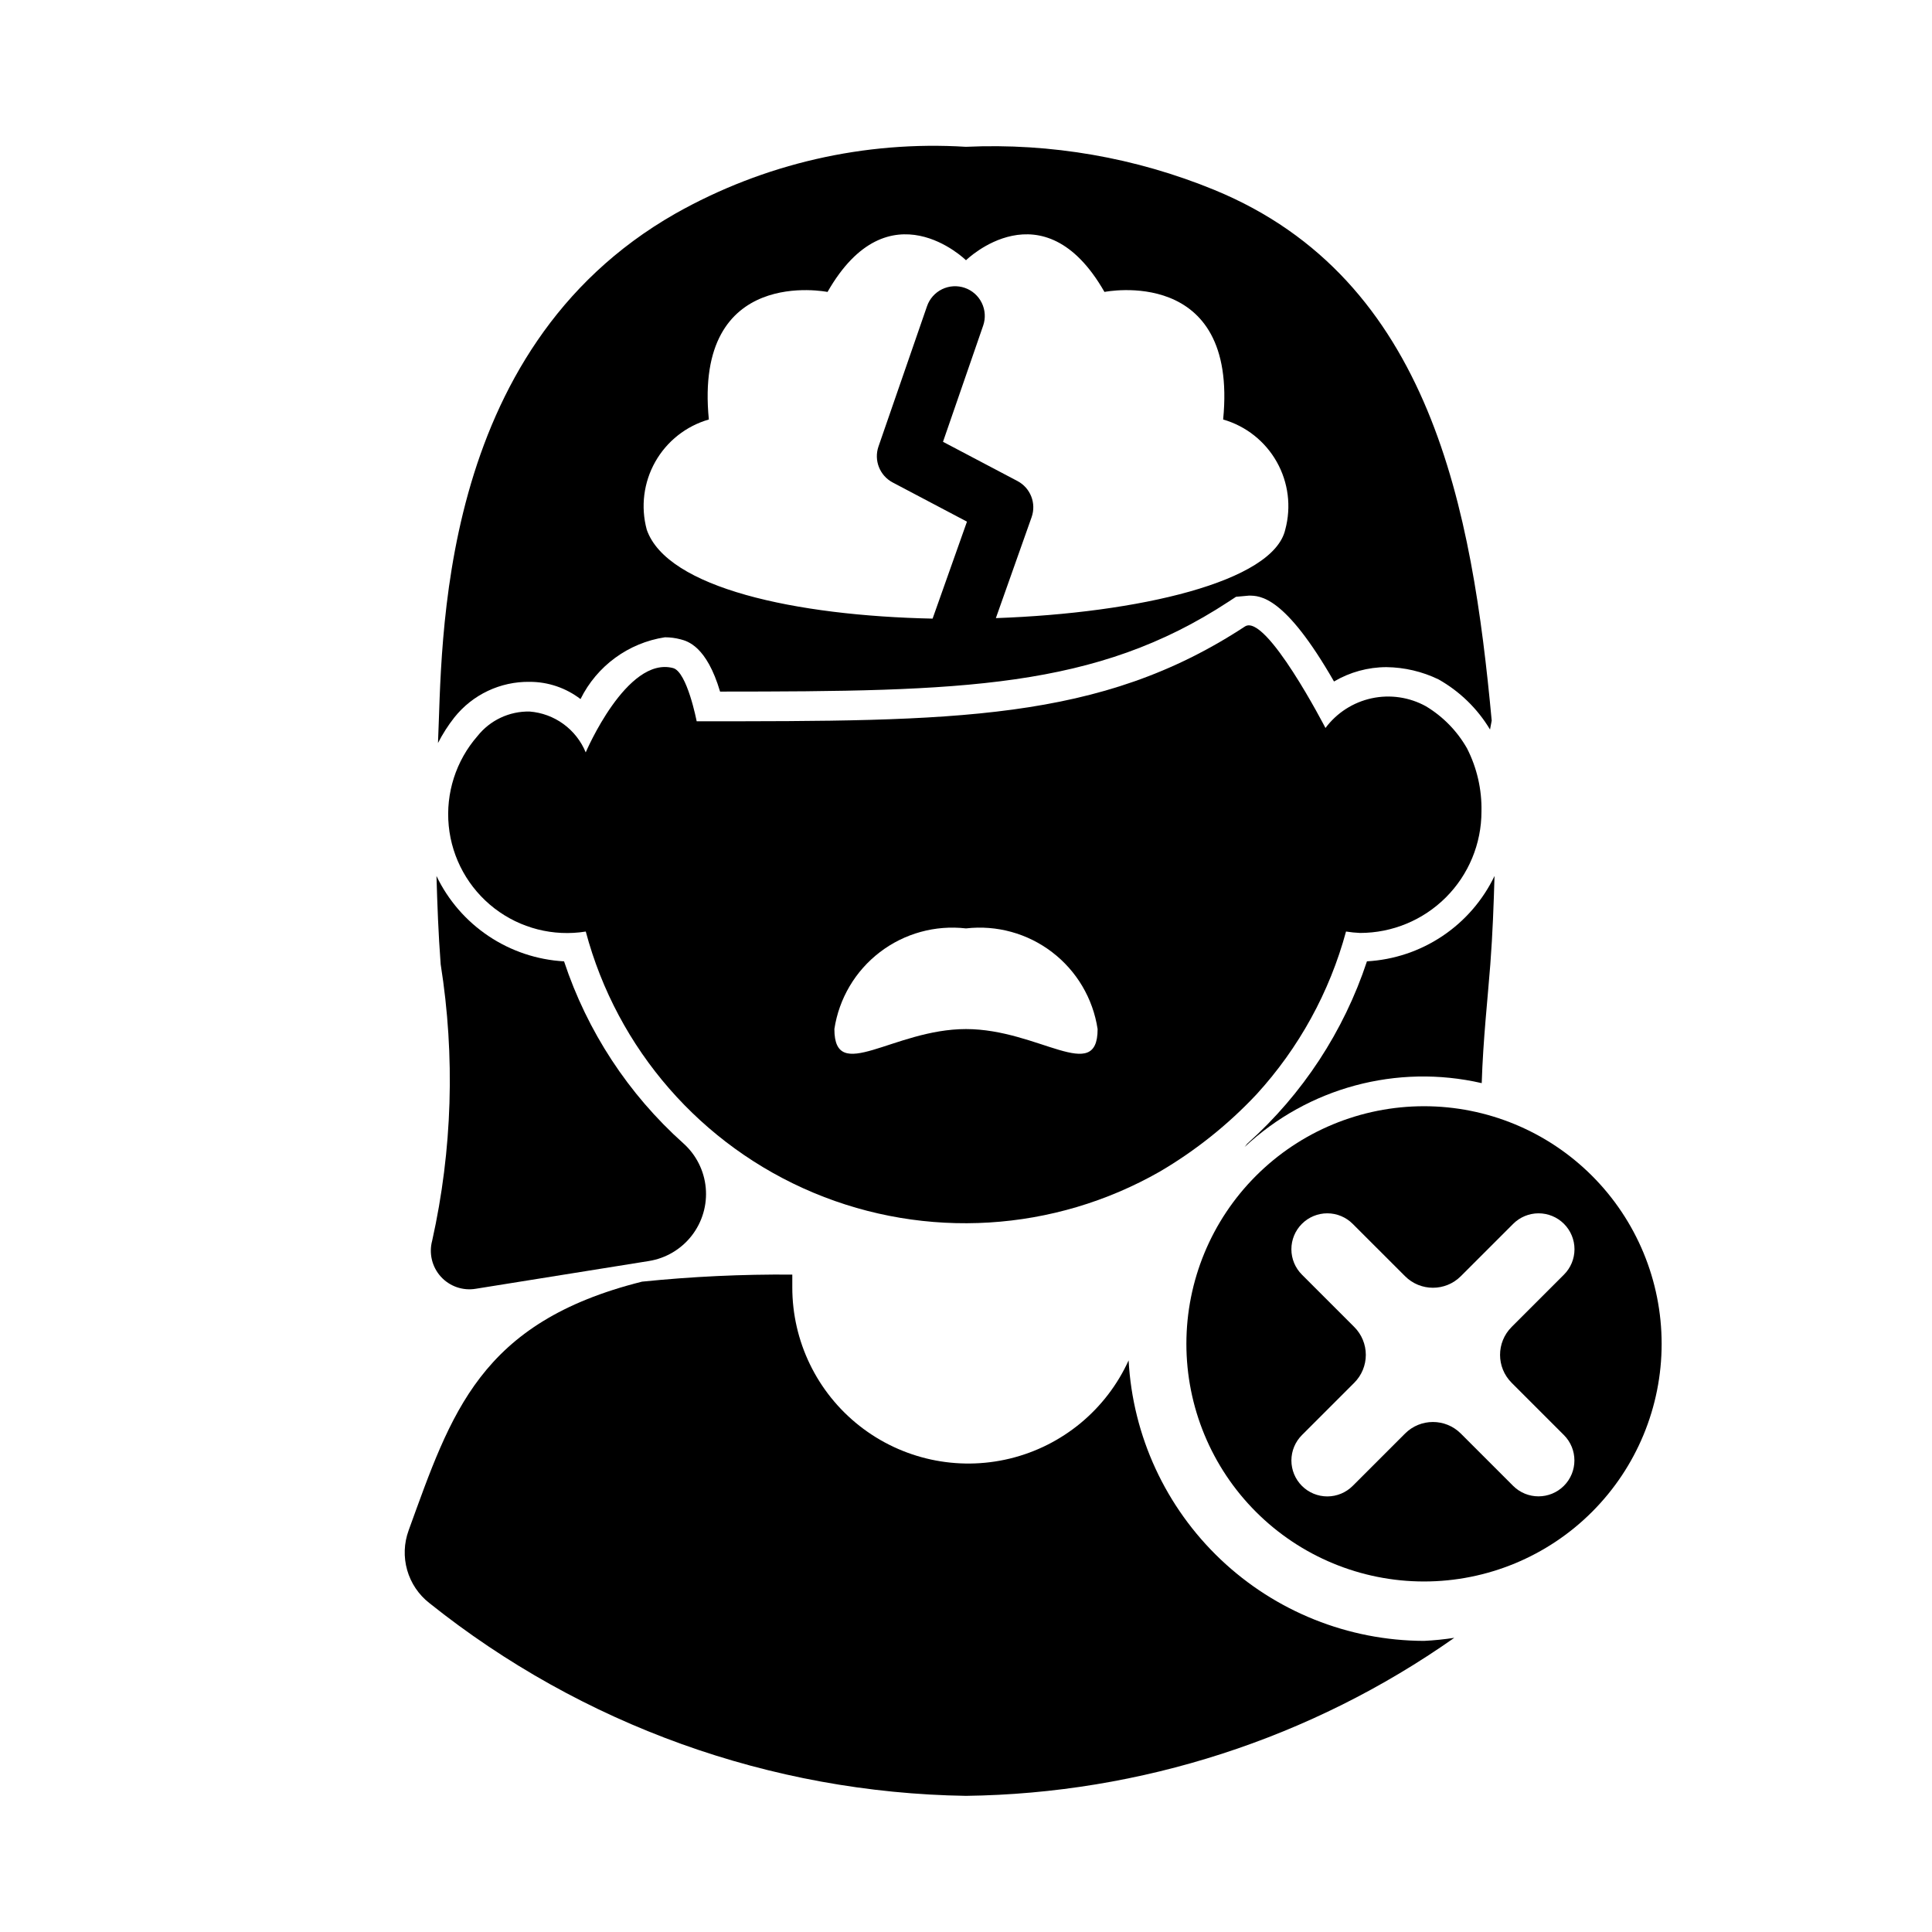
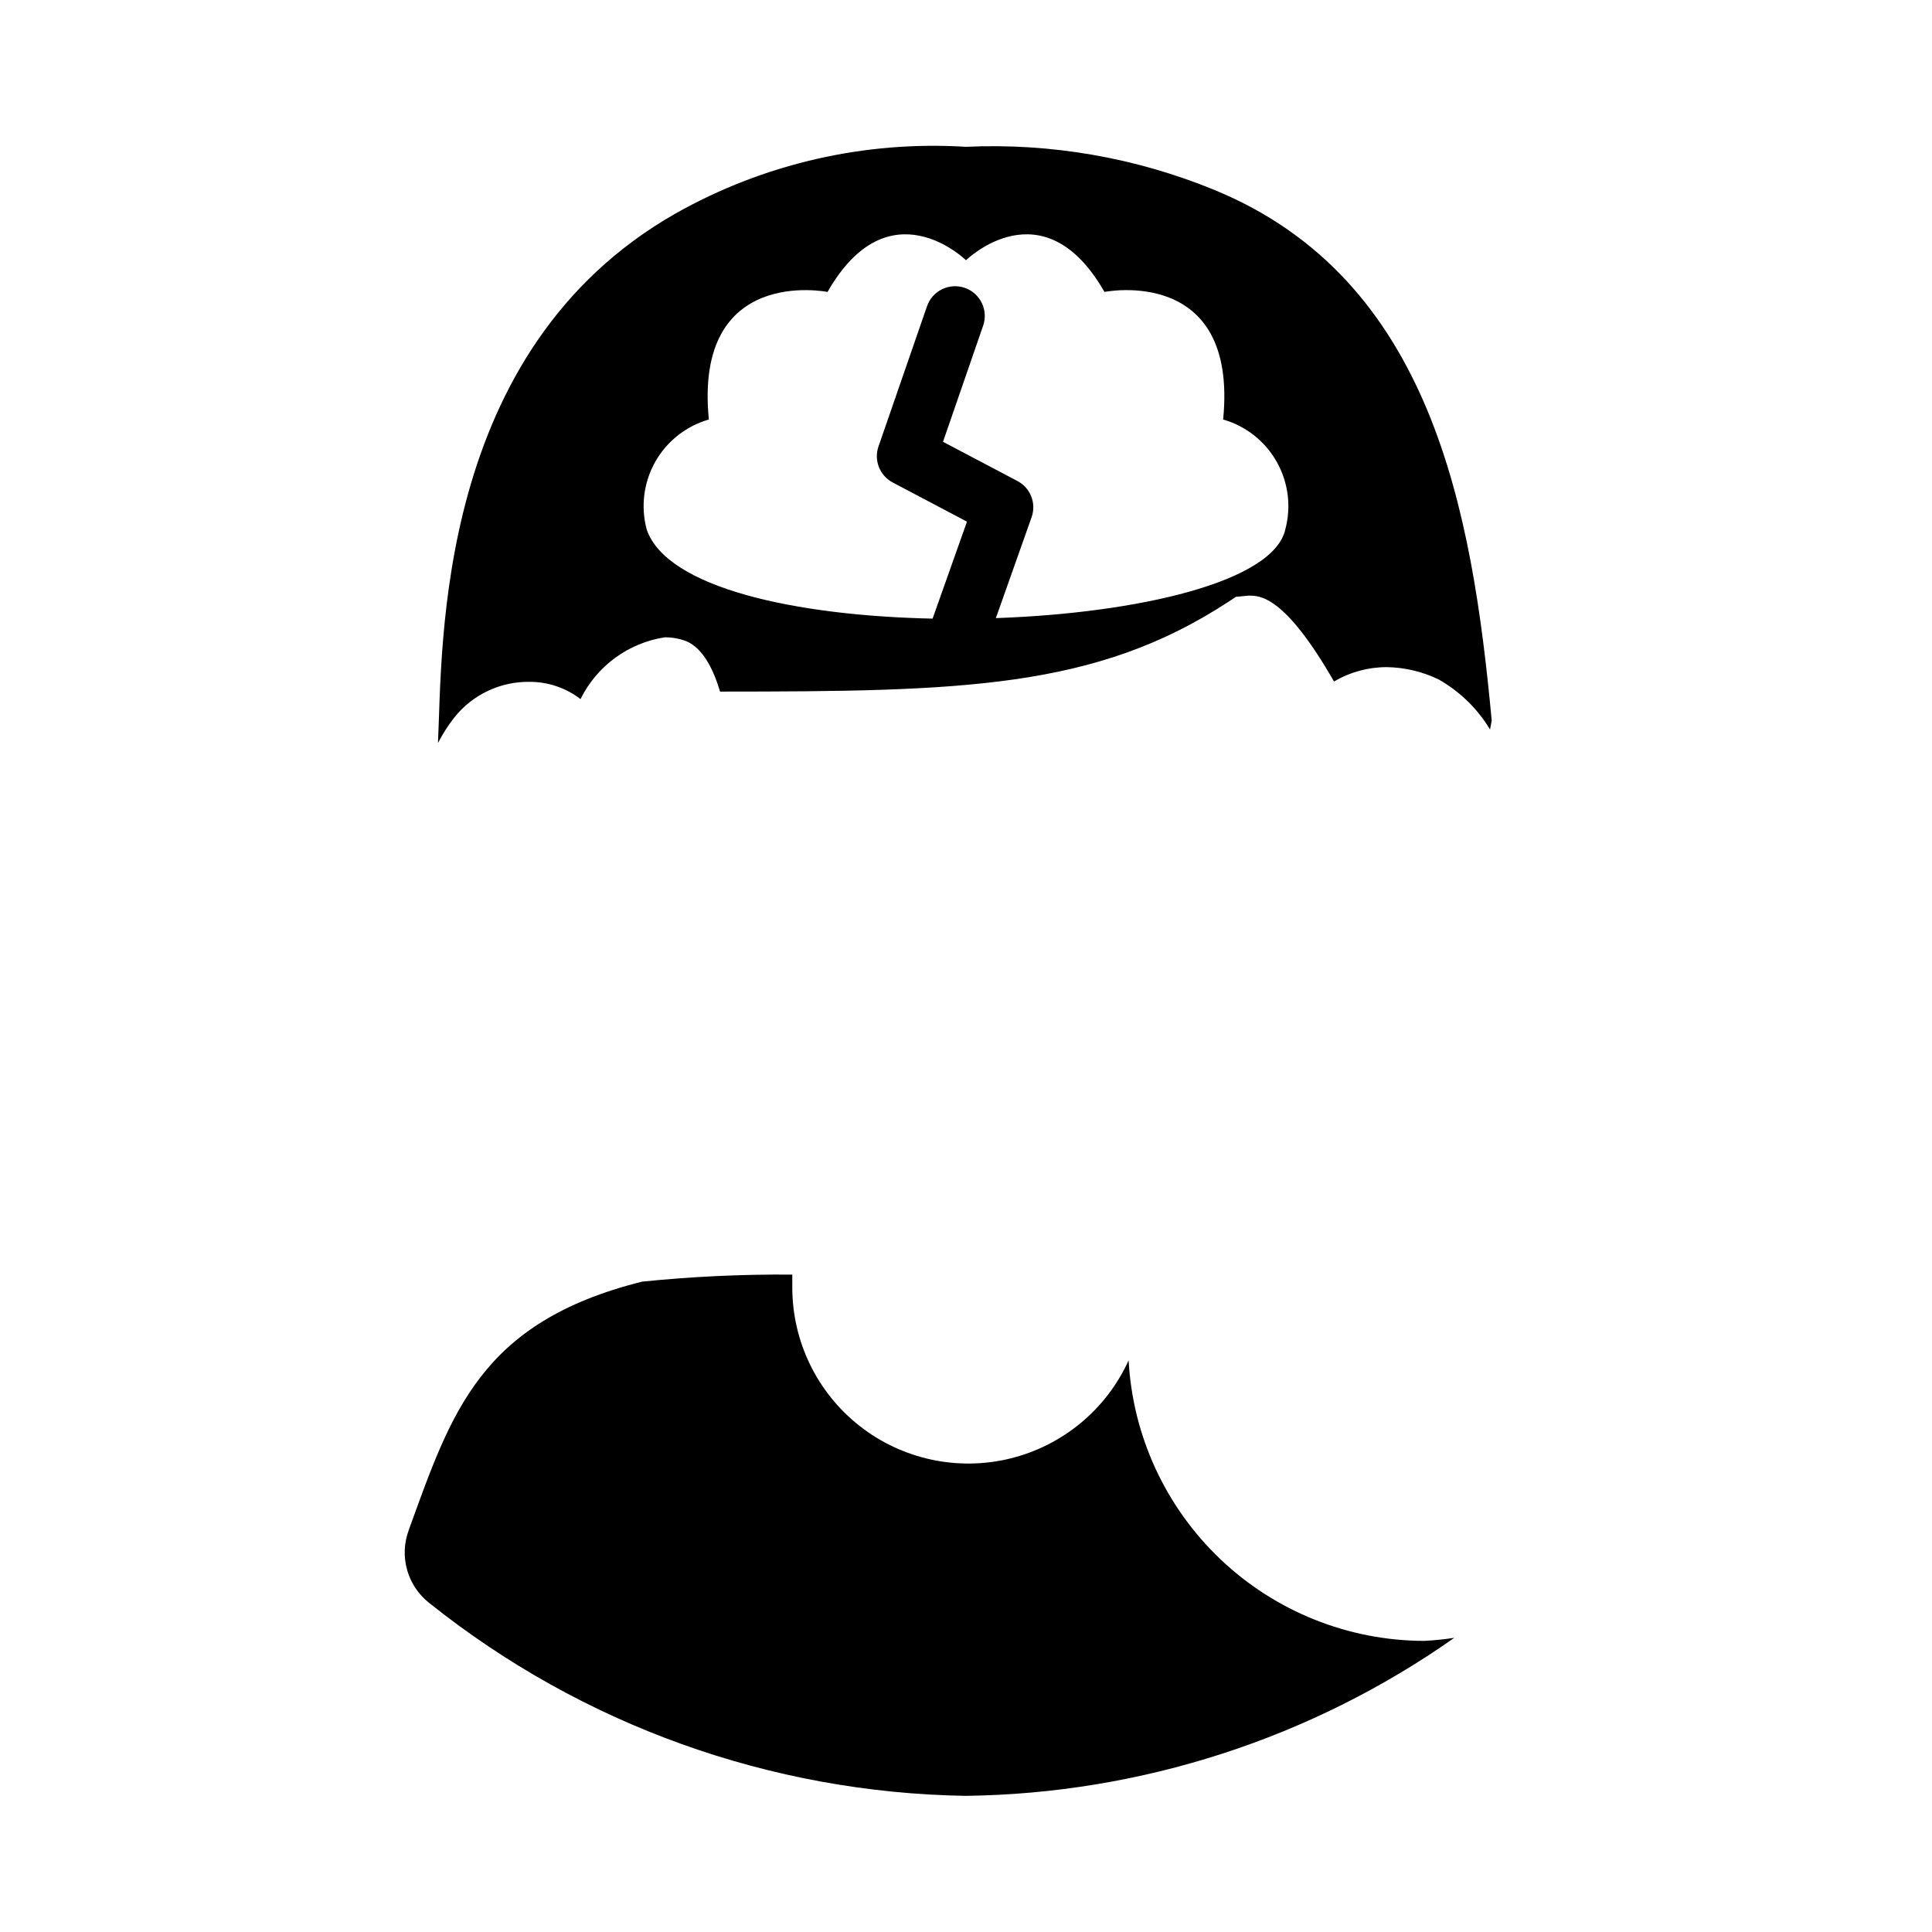
<svg xmlns="http://www.w3.org/2000/svg" fill="#000000" width="800px" height="800px" version="1.1" viewBox="144 144 512 512">
  <g>
    <path d="m443.1 504.5c-5.93 13.047-17.523 22.645-31.449 26.031-13.922 3.387-28.633 0.188-39.891-8.676-11.262-8.867-17.82-22.414-17.793-36.746v-3.328c-13.293-0.109-26.582 0.516-39.809 1.867-43.051 10.777-50.559 34.805-61.871 65.93h0.004c-1.238 3.375-1.371 7.055-0.387 10.512 0.984 3.457 3.039 6.516 5.871 8.73 40.43 32.328 90.461 50.301 142.22 51.098 46.371-0.602 91.48-15.199 129.41-41.879-2.664 0.41-5.344 0.684-8.031 0.812-20.074-0.055-39.367-7.789-53.922-21.613-14.555-13.824-23.27-32.691-24.359-52.738z" />
-     <path d="m293.48 398.77c-7.144-0.402-14.047-2.711-19.992-6.691-5.949-3.977-10.719-9.477-13.816-15.93 0.223 7.578 0.492 15.238 1.117 23.449l0.004 0.004c3.852 24.316 3.09 49.141-2.258 73.172-0.918 3.367-0.051 6.969 2.293 9.555 2.344 2.582 5.848 3.793 9.285 3.203l45.816-7.344c4.512-0.715 8.578-3.117 11.383-6.723 2.805-3.602 4.133-8.137 3.719-12.684-0.418-4.547-2.547-8.766-5.957-11.805-14.559-13.035-25.449-29.656-31.594-48.207z" />
-     <path d="m536.67 431.04c0.367-11.551 1.582-22.375 2.277-31.449 0.625-8.215 0.895-15.871 1.117-23.449-3.098 6.449-7.867 11.953-13.816 15.93-5.945 3.981-12.848 6.289-19.992 6.691-6.144 18.551-17.035 35.172-31.594 48.207-0.34 0.305-0.527 0.68-0.836 1v0.004c16.824-15.75 40.383-22.098 62.844-16.934z" />
-     <path d="m532.79 342.35c-2.609-4.598-6.359-8.445-10.887-11.172-4.383-2.426-9.5-3.18-14.398-2.125-4.894 1.059-9.246 3.852-12.242 7.871 0 0-15.773-30.555-21.348-26.898-38.434 25.219-77.227 25.121-145.29 25.121 0 0-2.523-13.117-6.254-14.102-12.27-3.242-23.152 22.352-23.152 22.352l0.004-0.004c-1.234-3-3.277-5.602-5.898-7.516-2.621-1.91-5.723-3.059-8.961-3.312-5.371-0.113-10.488 2.293-13.828 6.504-5.711 6.539-8.465 15.148-7.617 23.793 0.852 8.641 5.231 16.547 12.105 21.852 6.879 5.301 15.637 7.531 24.211 6.156 8.301 31.199 30.609 56.777 60.395 69.238 29.781 12.461 63.66 10.387 91.703-5.606 9.488-5.566 18.129-12.469 25.66-20.492 11.23-12.285 19.363-27.078 23.715-43.145 1.23 0.195 2.469 0.32 3.715 0.375 8.535 0 16.719-3.391 22.754-9.426 6.035-6.035 9.426-14.223 9.426-22.758 0.125-5.797-1.184-11.539-3.816-16.707zm-132.79 74.363c-19.266 0-34.879 14.734-34.879 0h-0.004c1.227-8.098 5.547-15.402 12.055-20.379 6.508-4.977 14.691-7.234 22.828-6.297 8.137-0.938 16.32 1.32 22.824 6.297 6.508 4.973 10.828 12.281 12.055 20.379 0 14.734-15.617 0-34.879 0z" />
-     <path d="m521.38 437.16c-16.703 0-32.723 6.633-44.531 18.445-11.812 11.809-18.445 27.828-18.445 44.527 0 16.703 6.633 32.723 18.445 44.531 11.809 11.812 27.828 18.445 44.531 18.445 16.699 0 32.719-6.633 44.527-18.445 11.812-11.809 18.445-27.828 18.445-44.531 0-16.699-6.633-32.719-18.445-44.527-11.809-11.812-27.828-18.445-44.527-18.445zm23.215 73.289 13.855 13.855-0.004-0.004c3.719 3.715 3.719 9.742 0 13.461-3.715 3.715-9.742 3.715-13.461 0l-13.855-13.855c-4.082-4.082-10.695-4.082-14.777 0l-13.859 13.859v-0.004c-1.781 1.793-4.203 2.801-6.734 2.805-2.527 0-4.953-1-6.738-2.789-1.789-1.789-2.789-4.215-2.789-6.742 0.004-2.527 1.012-4.949 2.805-6.734l13.855-13.855c1.961-1.961 3.062-4.617 3.062-7.387 0-2.773-1.102-5.43-3.062-7.391l-9.746-9.746-4.109-4.113c-1.793-1.781-2.805-4.203-2.809-6.734-0.004-2.527 1-4.953 2.789-6.742 1.789-1.789 4.215-2.793 6.742-2.789 2.531 0.004 4.953 1.016 6.734 2.809l13.859 13.855c4.082 4.082 10.695 4.082 14.777 0l13.859-13.855c1.781-1.793 4.207-2.805 6.734-2.809 2.527-0.004 4.957 1 6.742 2.789 1.789 1.789 2.793 4.215 2.789 6.742-0.004 2.531-1.016 4.953-2.809 6.734l-13.855 13.855v0.004c-4.082 4.082-4.082 10.695 0 14.777z" />
    <path d="m465.82 194.33c-20.859-8.562-43.336-12.461-65.855-11.426-26.82-1.664-53.547 4.473-76.949 17.68-63.758 36.312-61.738 114.51-62.945 140.33h-0.004c1.219-2.387 2.664-4.648 4.32-6.758 4.832-6.082 12.211-9.578 19.98-9.461 4.871-0.008 9.609 1.598 13.477 4.566 4.332-8.777 12.676-14.891 22.355-16.375 1.41 0 2.816 0.184 4.18 0.547 1.828 0.484 6.879 1.812 10.449 13.844 64.059-0.023 99.562-0.738 134.76-23.832l1.969-1.289 3.391-0.309c2.969 0 9.523 0.008 22.578 22.754 4.211-2.481 9.008-3.797 13.898-3.805 4.773 0.059 9.48 1.164 13.781 3.238 5.633 3.172 10.344 7.754 13.668 13.297v-0.004c0.266-1.367 0.445-2.367 0.445-2.367-5.184-55.602-15.879-116.97-73.5-140.63zm18.789 90.012c-3.164 13.852-38.855 22.133-76.695 23.465l9.469-26.738c1.309-3.684-0.289-7.769-3.75-9.594l-19.727-10.395 10.641-30.781v0.004c0.684-1.977 0.555-4.141-0.359-6.019-0.914-1.883-2.535-3.32-4.512-4-1.977-0.684-4.141-0.551-6.019 0.363-1.879 0.918-3.316 2.543-3.992 4.519l-12.855 37.16c-1.27 3.672 0.332 7.723 3.769 9.535l19.68 10.379-9.109 25.699c-36.25-0.754-70.41-8.109-75.762-23.598h0.004c-1.633-6.051-0.82-12.5 2.258-17.957 3.078-5.457 8.18-9.484 14.203-11.215-4.019-40.98 31.453-33.801 31.453-33.801 16.262-28.48 36.695-8.402 36.695-8.402s20.434-20.078 36.695 8.398c0 0 35.473-7.176 31.453 33.801l-0.004 0.004c6.023 1.73 11.125 5.758 14.203 11.215 3.082 5.457 3.891 11.906 2.262 17.957z" />
  </g>
</svg>